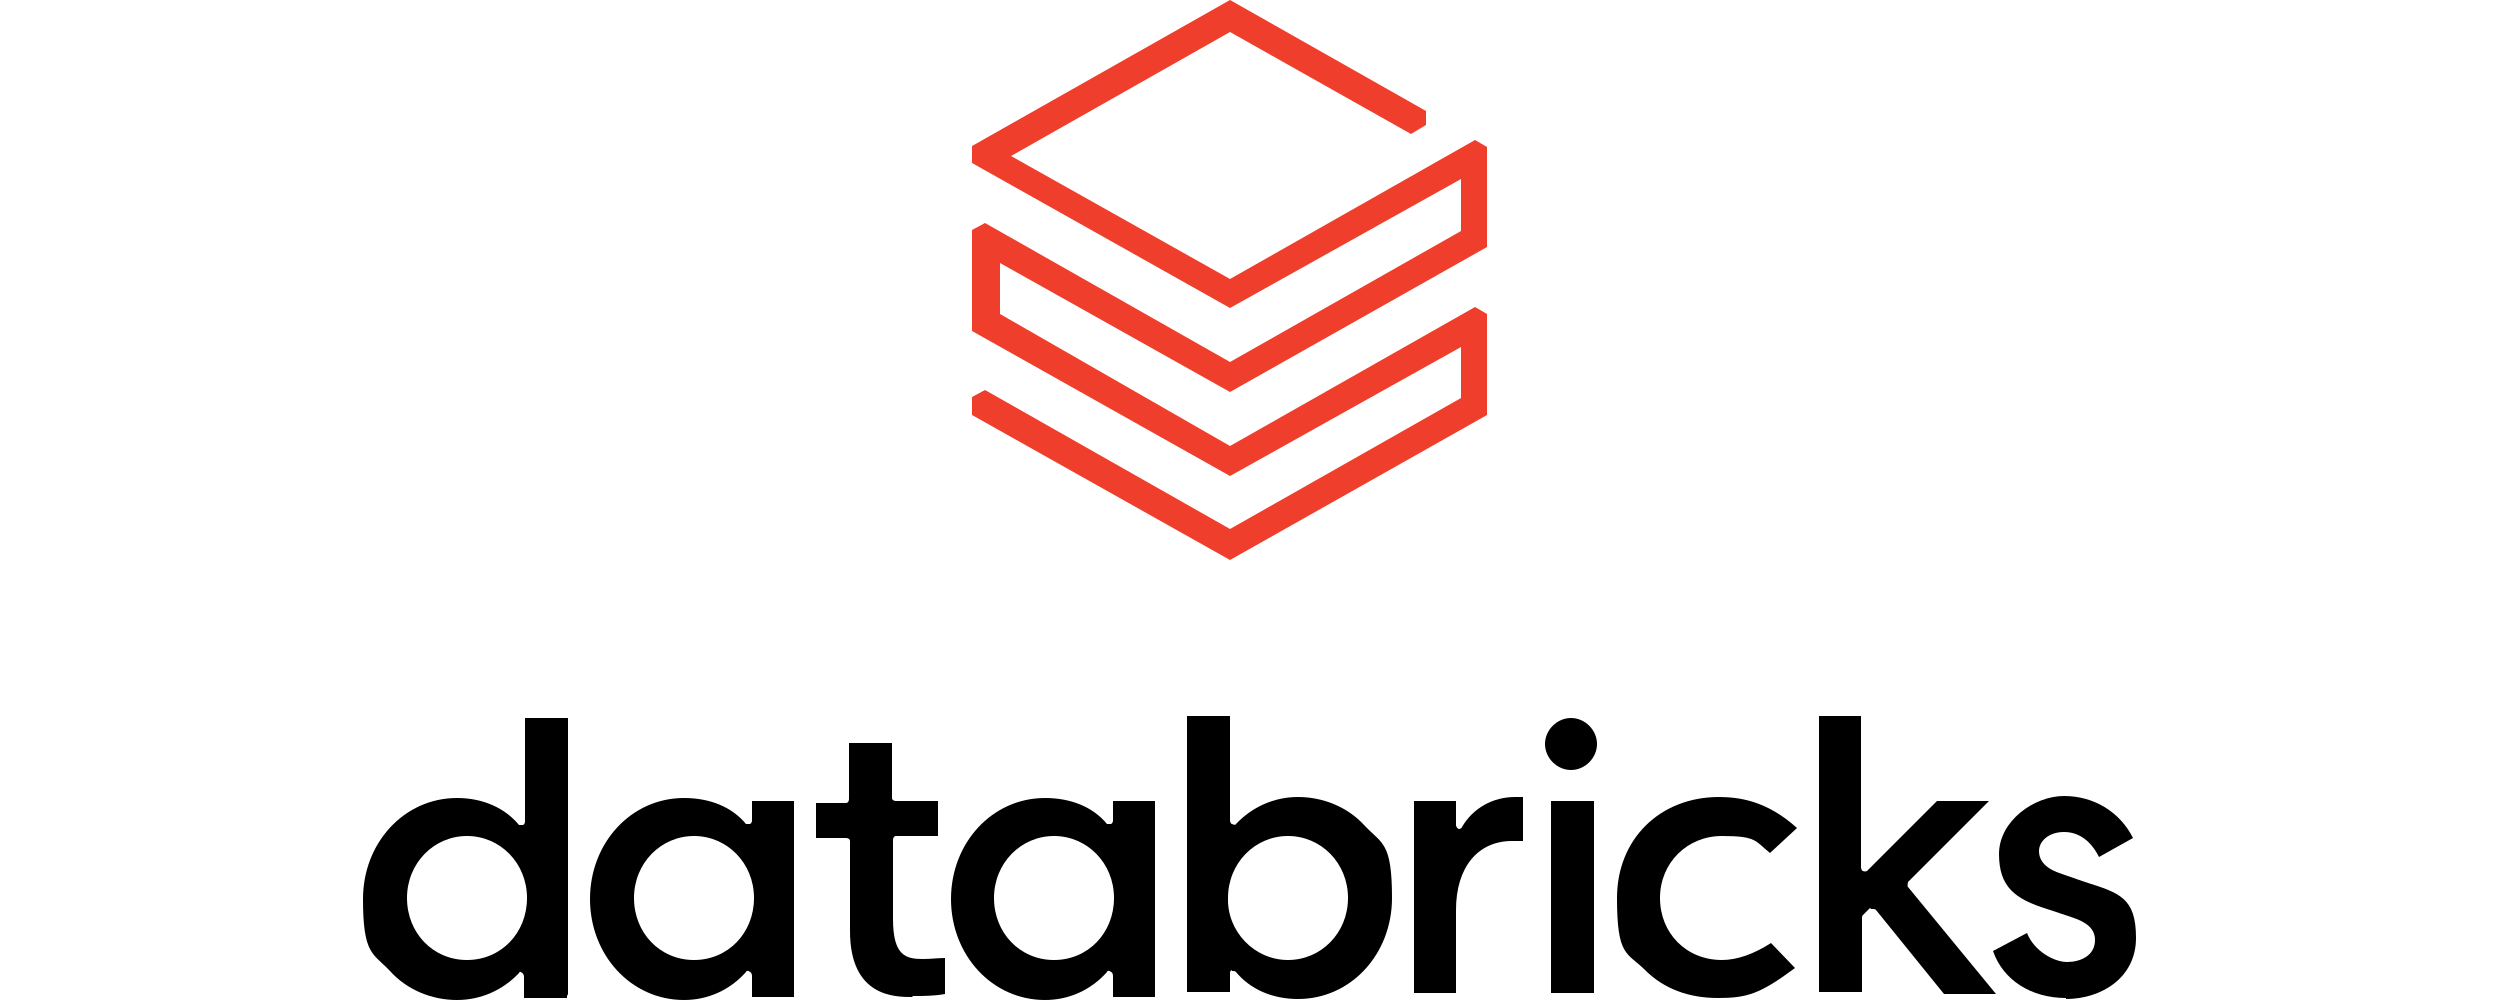
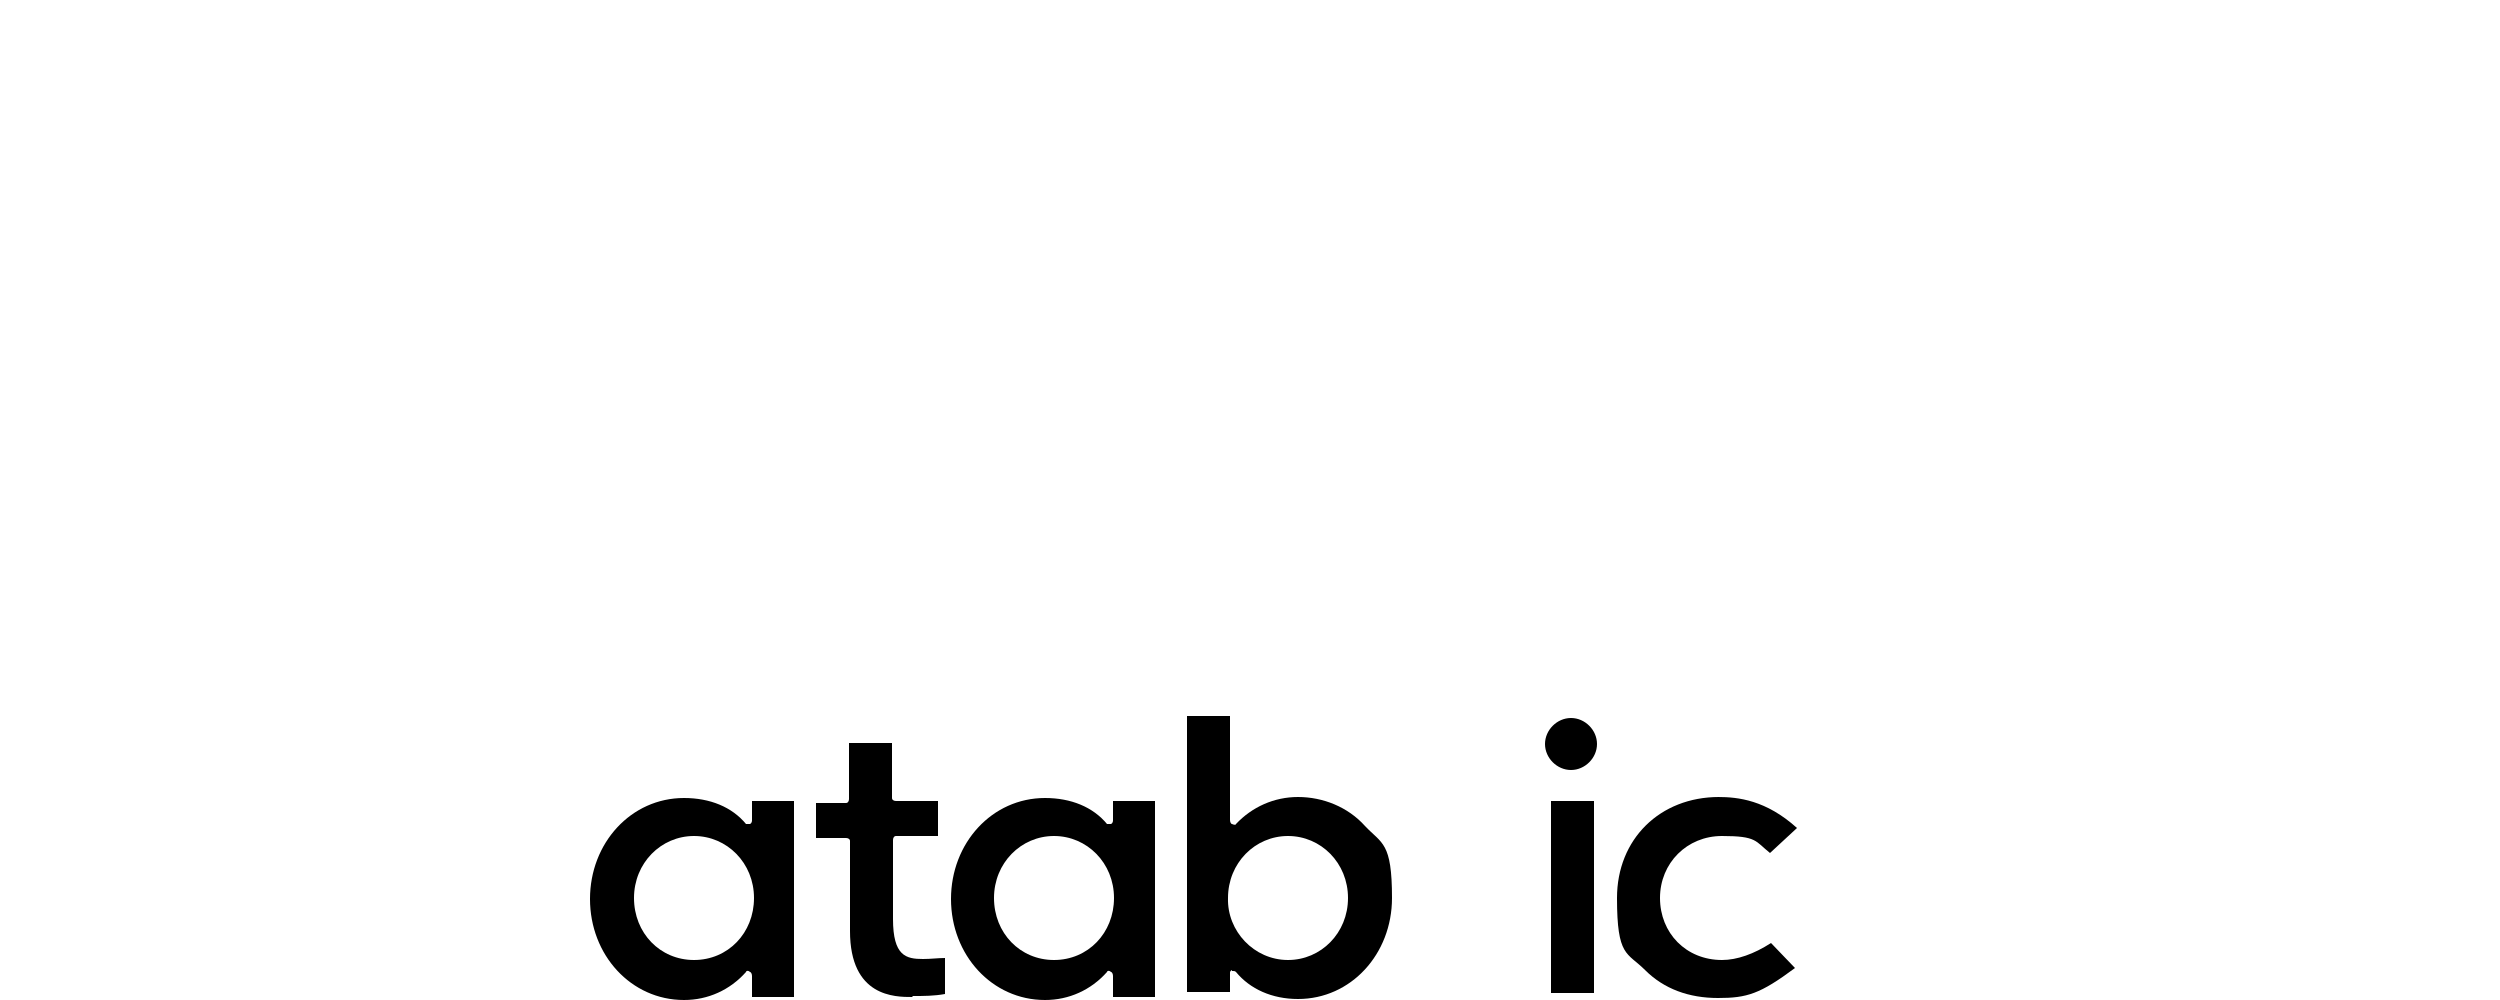
<svg xmlns="http://www.w3.org/2000/svg" id="Layer_1" data-name="Layer 1" version="1.1" viewBox="0 0 250 100">
  <defs>
    <style>
      .cls-1 {
        fill: #000;
      }

      .cls-1, .cls-2 {
        stroke-width: 0px;
      }

      .cls-2 {
        fill: #ef3e2b;
      }
    </style>
  </defs>
-   <polygon class="cls-2" points="97.2 14.6 97.2 16.3 123 30.8 146.1 17.9 146.1 23.1 123 36.2 98.5 22.3 97.2 23 97.2 33.1 123 47.6 146.1 34.7 146.1 39.8 123 52.9 98.5 39 97.2 39.7 97.2 41.5 123 56 148.7 41.5 148.7 31.4 147.5 30.7 123 44.6 100 31.4 100 26.3 123 39.2 148.7 24.7 148.7 14.7 147.5 14 123 27.9 101.1 15.6 123 3.2 141.1 13.4 142.6 12.5 142.6 11.1 123 0 97.2 14.6" />
-   <path class="cls-1" d="M46.7,96c-3.4,0-6-2.7-6-6.2s2.7-6.2,6-6.2,6,2.7,6,6.2-2.6,6.2-6,6.2M56.8,99.4v-27.6h-4.3v10.3c0,.1,0,.3-.2.4-.1,0-.3,0-.4,0-1.4-1.7-3.6-2.7-6.2-2.7-5.3,0-9.4,4.5-9.4,10.1s1,5.4,2.7,7.2c1.7,1.9,4.2,2.9,6.7,2.9,2.4,0,4.6-1,6.2-2.7,0-.1.2-.2.3,0,0,0,0,0,0,0,.1,0,.2.2.2.4v2.1h4.3v-.2Z" />
  <path class="cls-1" d="M69.4,96c-3.4,0-6-2.7-6-6.2s2.7-6.2,6-6.2,6,2.7,6,6.2-2.6,6.2-6,6.2M79.4,99.4v-19.3h-4.2v1.9c0,.1,0,.3-.2.4-.1,0-.3,0-.4,0-1.4-1.7-3.6-2.6-6.2-2.6-5.3,0-9.4,4.5-9.4,10.1s4.1,10.1,9.4,10.1c2.4,0,4.6-1,6.2-2.8,0-.1.2-.2.4,0h0c.1,0,.2.2.2.4v2.1h4.2,0Z" />
  <path class="cls-1" d="M105.4,96c-3.4,0-6-2.7-6-6.2s2.7-6.2,6-6.2,6,2.7,6,6.2-2.6,6.2-6,6.2M115.5,99.4v-19.3h-4.2v1.9c0,.1,0,.3-.2.4-.1,0-.3,0-.4,0-1.4-1.7-3.6-2.6-6.2-2.6-5.3,0-9.4,4.5-9.4,10.1s4.1,10.1,9.4,10.1c2.4,0,4.6-1,6.2-2.8,0-.1.2-.2.4,0h0c.1,0,.2.2.2.4v2.1h4.2,0Z" />
  <path class="cls-1" d="M122.8,89.8c0-3.5,2.7-6.2,6-6.2s6,2.7,6,6.2-2.7,6.2-6,6.2c-3.4,0-6.1-2.9-6-6.2M123.2,97.1h.1c.1,0,.2,0,.3.1,1.4,1.7,3.6,2.7,6.2,2.7,5.3,0,9.4-4.5,9.4-10.1s-1-5.4-2.7-7.2c-1.7-1.9-4.2-2.9-6.7-2.9-2.4,0-4.6,1-6.2,2.7,0,.1-.2.1-.4,0-.1,0-.2-.2-.2-.4v-10.4h-4.3v27.6h4.3v-1.9c0-.1,0-.2.2-.3" />
-   <path class="cls-1" d="M151.3,84.1c.3,0,.7,0,1,0v-4.4c-.1,0-.4,0-.8,0-2.2,0-4.2,1.1-5.3,3,0,.1-.2.2-.3.2h0c-.1,0-.3-.2-.3-.4v-2.4h-4.2v19.2h4.2v-8.3c0-4.3,2.2-6.9,5.6-6.9" />
  <rect class="cls-1" x="155.1" y="80.1" width="4.3" height="19.2" />
  <path class="cls-1" d="M157.1,71.8c-1.4,0-2.6,1.2-2.6,2.6s1.2,2.6,2.6,2.6,2.6-1.2,2.6-2.6h0c0-1.4-1.2-2.6-2.6-2.6" />
  <path class="cls-1" d="M171.9,79.7c-5.9,0-10.2,4.2-10.2,10.1s1,5.4,2.8,7.2c1.9,1.9,4.4,2.8,7.3,2.8s4.2-.4,7.7-3l-2.4-2.5c-1.7,1.1-3.4,1.7-4.9,1.7-3.6,0-6.2-2.7-6.2-6.2s2.7-6.2,6.2-6.2,3.3.5,4.8,1.7l2.7-2.5c-3.1-2.8-5.9-3.1-7.9-3.1" />
-   <path class="cls-1" d="M187.1,90.9s.1,0,.2,0h0c.1,0,.2,0,.3.1l6.8,8.4h5.2l-8.8-10.7c-.1-.1,0-.4,0-.5l8.1-8.1h-5.2l-7,7c0,0-.2.1-.4,0-.1,0-.2-.2-.2-.4v-15.1h-4.2v27.6h4.3v-7.4c0-.1,0-.2.1-.3l.7-.7Z" />
-   <path class="cls-1" d="M206.6,99.9c3.5,0,7-2.1,7-6.1s-1.6-4.5-5.1-5.6l-2.3-.8c-1.6-.5-2.3-1.3-2.3-2.3s1-1.9,2.5-1.9,2.7.9,3.5,2.5l3.4-1.9c-1.3-2.6-3.9-4.2-6.9-4.2s-6.5,2.5-6.5,5.8,1.6,4.5,4.8,5.5l2.4.8c1.6.5,2.4,1.2,2.4,2.3,0,1.6-1.5,2.2-2.8,2.2s-3.3-1.1-4-2.9l-3.4,1.8c1,2.9,3.8,4.7,7.3,4.7" />
  <path class="cls-1" d="M91.3,99.6c1.1,0,2.1,0,3.2-.2v-3.6c-.7,0-1.4.1-2.2.1-1.7,0-3-.3-3-4v-7.9c0-.2.1-.4.3-.4h4.2v-3.5h-4.2c-.2,0-.4-.1-.4-.3h0v-5.5h-4.3v5.6c0,.2-.1.4-.3.4h-3v3.5h3c.2,0,.4.1.4.3h0v9c0,6.6,4.5,6.6,6.2,6.6" />
</svg>